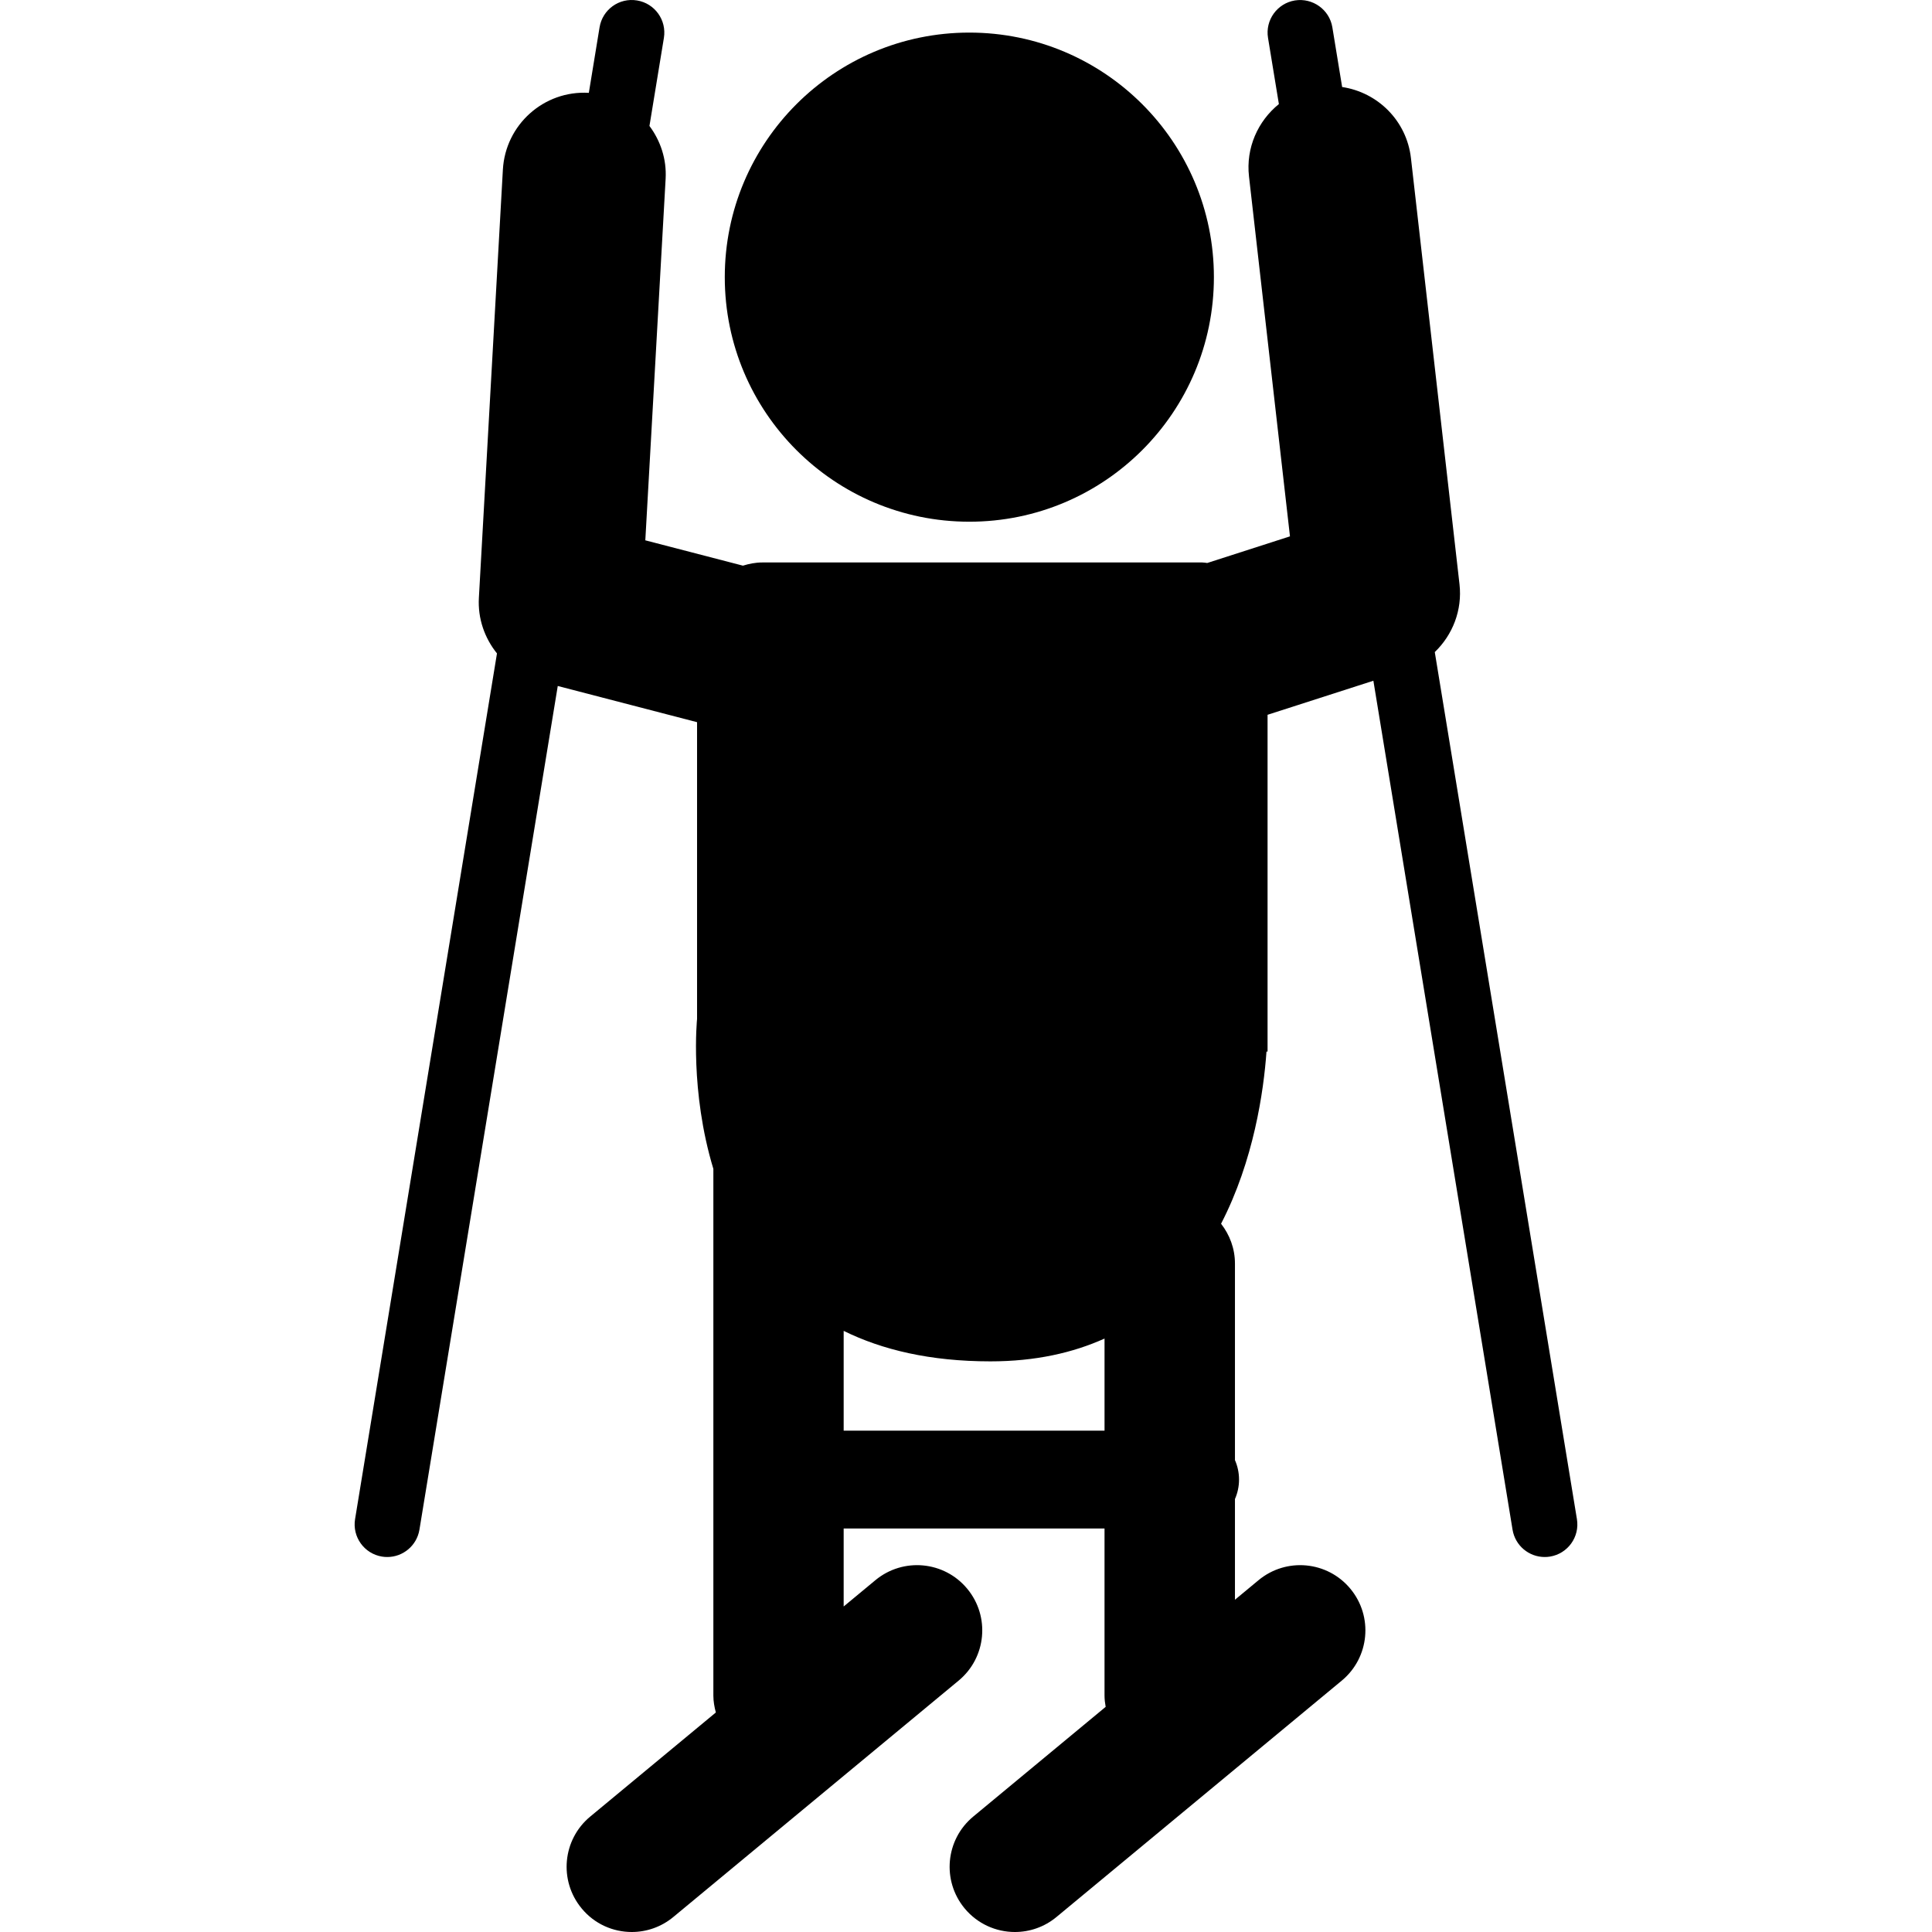
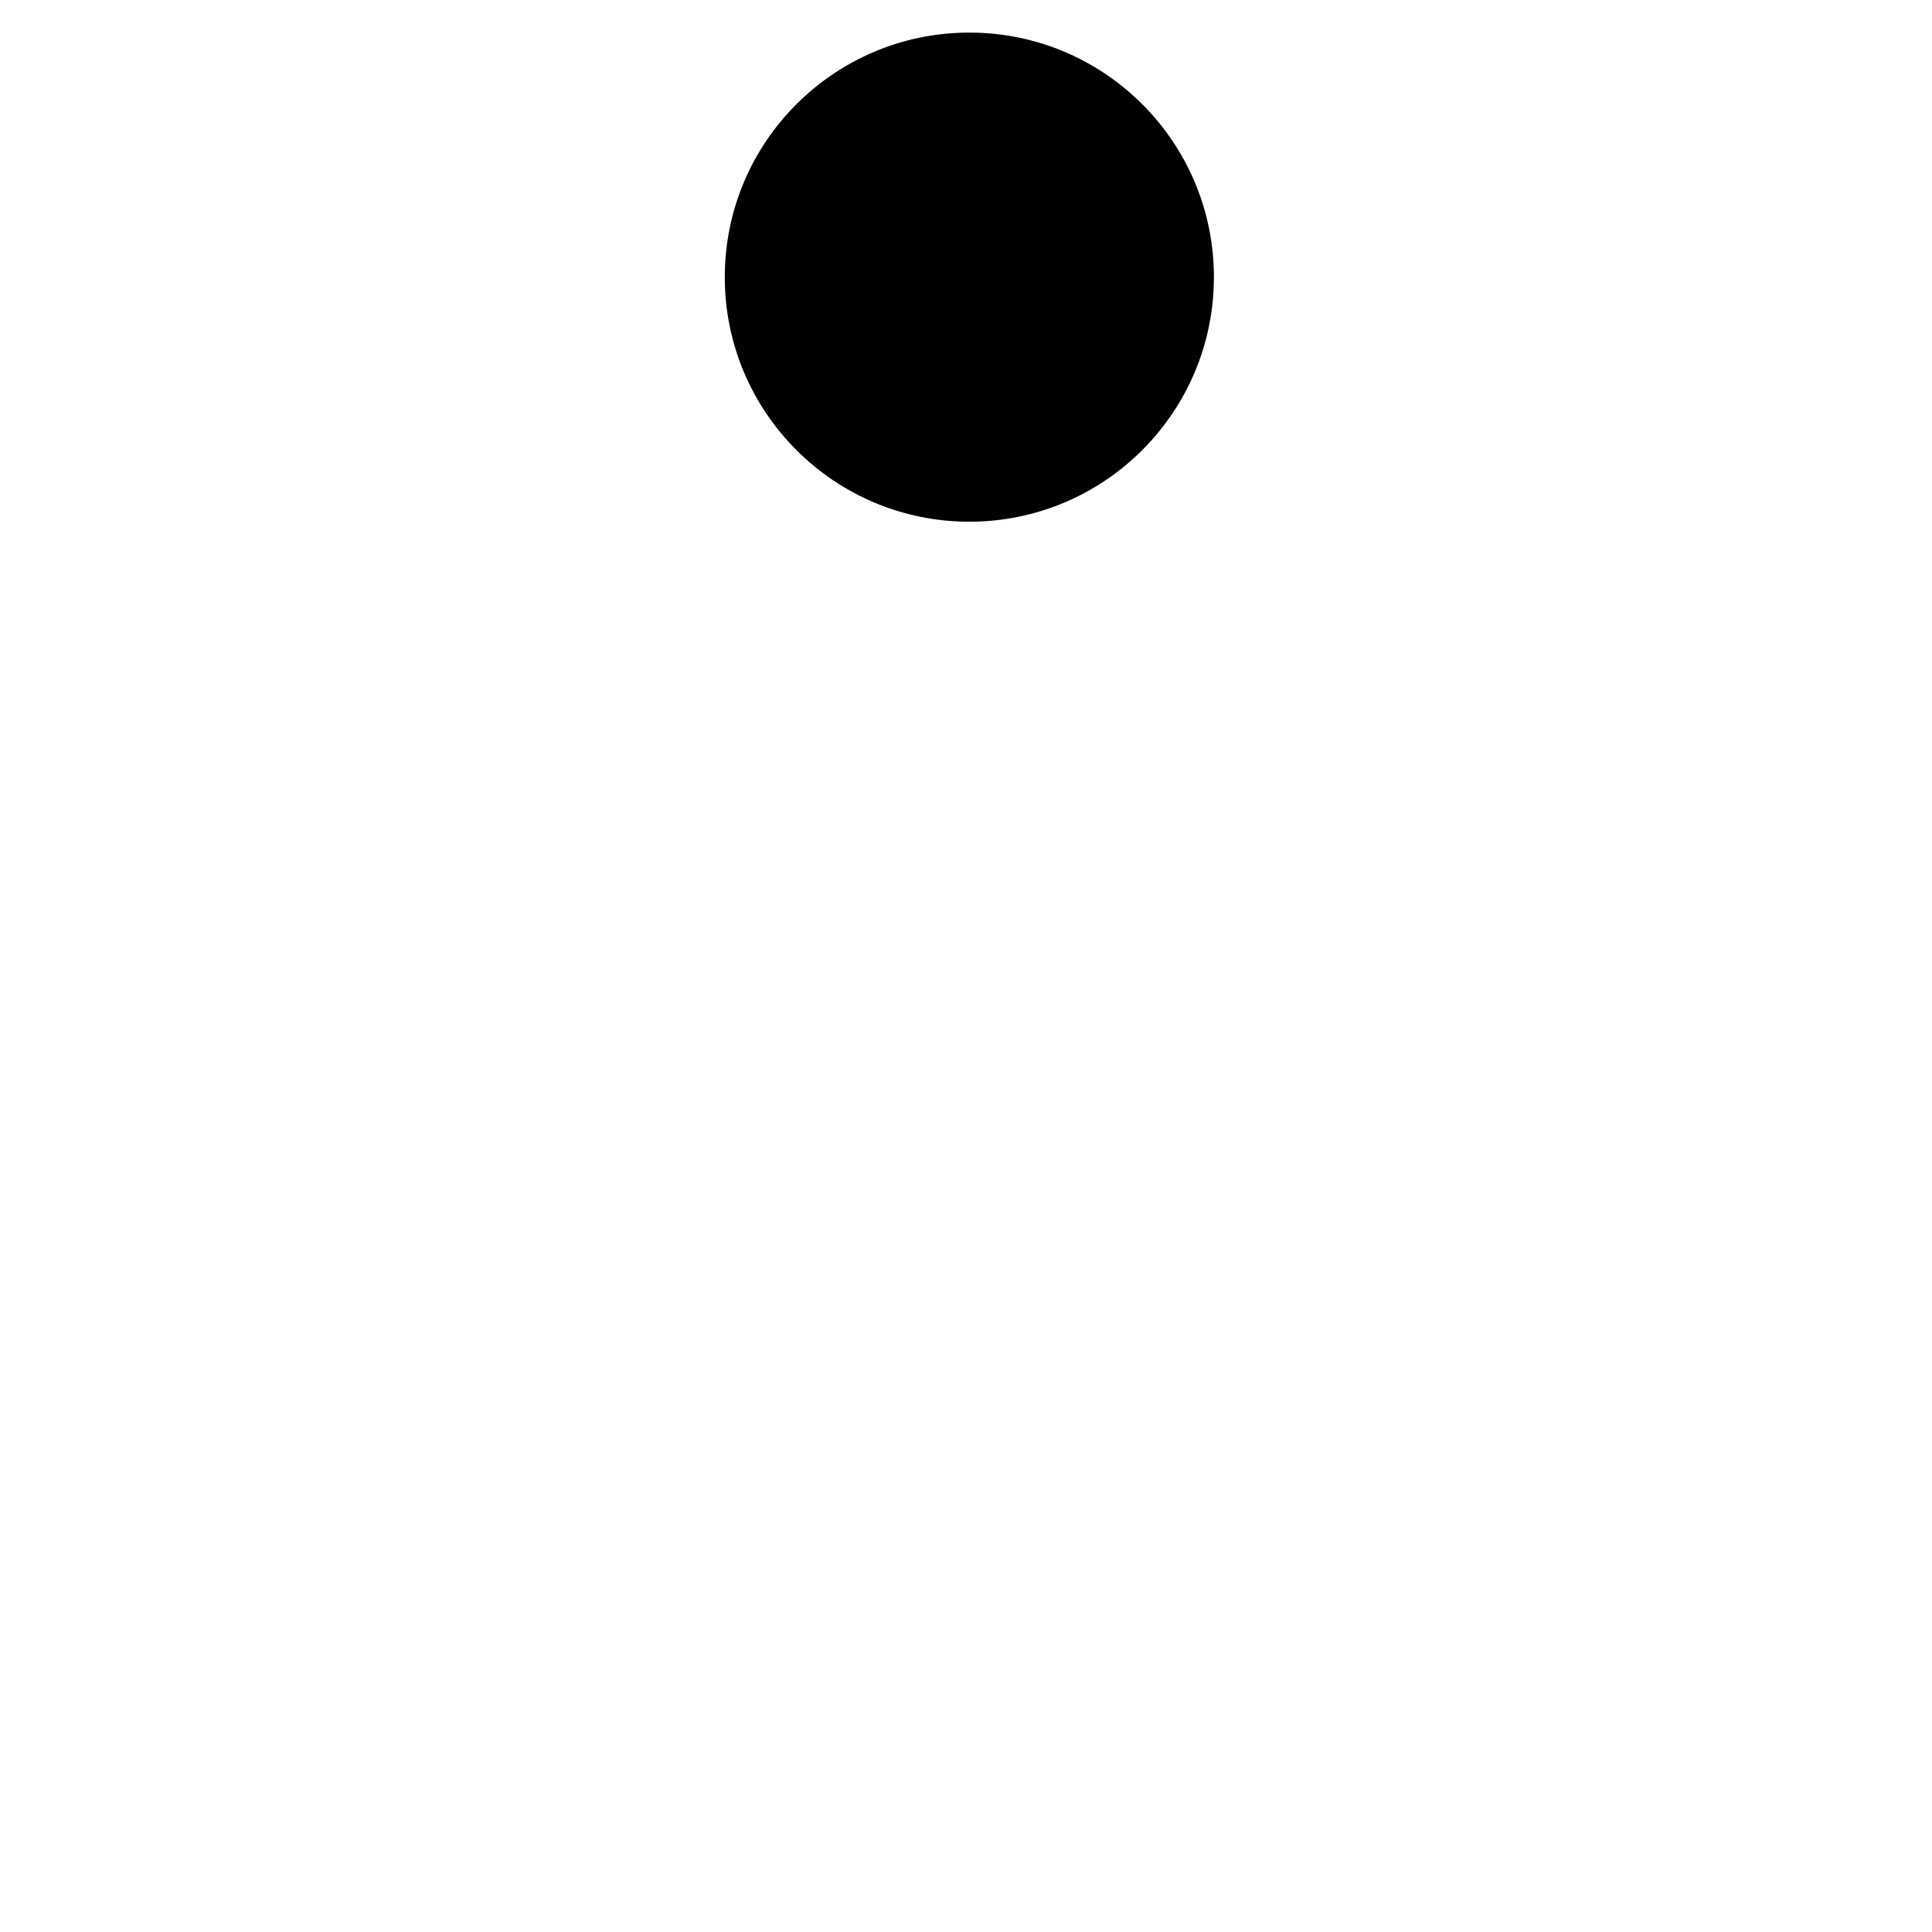
<svg xmlns="http://www.w3.org/2000/svg" version="1.1" id="Capa_1" x="0px" y="0px" width="566.573px" height="566.573px" viewBox="0 0 566.573 566.573" style="enable-background:new 0 0 566.573 566.573;" xml:space="preserve">
  <g>
    <g>
      <circle cx="284.266" cy="81.276" r="71.719" />
-       <path d="M402.754,199.631l40.812,248.959c0.774,4.686,4.819,8.014,9.429,8.014c0.517,0,1.033-0.038,1.559-0.124    c5.212-0.852,8.75-5.767,7.89-10.978L420.76,191.226c5.231-5.03,8.109-12.288,7.249-19.89L413.77,46.364    c-1.252-10.968-9.734-19.278-20.177-20.846l-2.868-17.5c-0.852-5.202-5.776-8.711-10.978-7.889    c-5.212,0.851-8.75,5.776-7.89,10.978l3.185,19.412c-6.14,4.973-9.726,12.833-8.76,21.257l12.011,105.513l-24.26,7.812    c-0.488-0.048-0.947-0.153-1.435-0.153H223.505c-1.97,0-3.834,0.382-5.632,0.937l-28.63-7.43L195.2,52.426    c0.325-5.804-1.53-11.169-4.743-15.491l4.236-25.828c0.851-5.212-2.677-10.127-7.889-10.978    c-5.231-0.86-10.127,2.678-10.978,7.889l-3.146,19.211l0,0c-13.187-0.774-24.47,9.352-25.207,22.52l-7.038,125.575    c-0.344,6.091,1.692,11.81,5.307,16.294l-41.616,253.884c-0.851,5.212,2.678,10.127,7.889,10.979    c0.526,0.086,1.042,0.124,1.559,0.124c4.6,0,8.654-3.328,9.429-8.014l40.564-247.42l40.851,10.614v87.038    c0,0-2.151,21.104,4.781,43.959v154.463c0,1.722,0.306,3.366,0.727,4.953l-36.835,30.523c-8.138,6.742-9.266,18.791-2.524,26.929    c3.749,4.561,9.199,6.923,14.698,6.923c4.303,0,8.625-1.444,12.192-4.398l83.672-69.328c8.138-6.742,9.266-18.791,2.524-26.929    c-6.741-8.146-18.8-9.256-26.928-2.524l-9.314,7.717v-22.873h76.5v49.008c0,1.128,0.144,2.229,0.335,3.299l-38.833,32.178    c-8.138,6.742-9.267,18.791-2.525,26.929c3.787,4.561,9.238,6.923,14.736,6.923c4.303,0,8.625-1.444,12.192-4.398l83.672-69.328    c8.138-6.742,9.266-18.791,2.524-26.929c-6.742-8.146-18.8-9.256-26.929-2.524l-6.923,5.738v-29.529    c0.765-1.75,1.195-3.682,1.195-5.709s-0.431-3.959-1.195-5.709v-57.643c0-4.418-1.559-8.435-4.073-11.676    c9.581-18.513,12.498-38.862,13.32-50.48h0.315v-7.057c0.02-1.616,0-2.506,0-2.506v-89.208L402.754,199.631z M247.412,419.55    v-29.262c11.236,5.537,25.312,8.941,43.031,8.941c13.196,0,24.203-2.515,33.469-6.685v27.005H247.412z" />
    </g>
  </g>
  <g>
</g>
  <g>
</g>
  <g>
</g>
  <g>
</g>
  <g>
</g>
  <g>
</g>
  <g>
</g>
  <g>
</g>
  <g>
</g>
  <g>
</g>
  <g>
</g>
  <g>
</g>
  <g>
</g>
  <g>
</g>
  <g>
</g>
</svg>